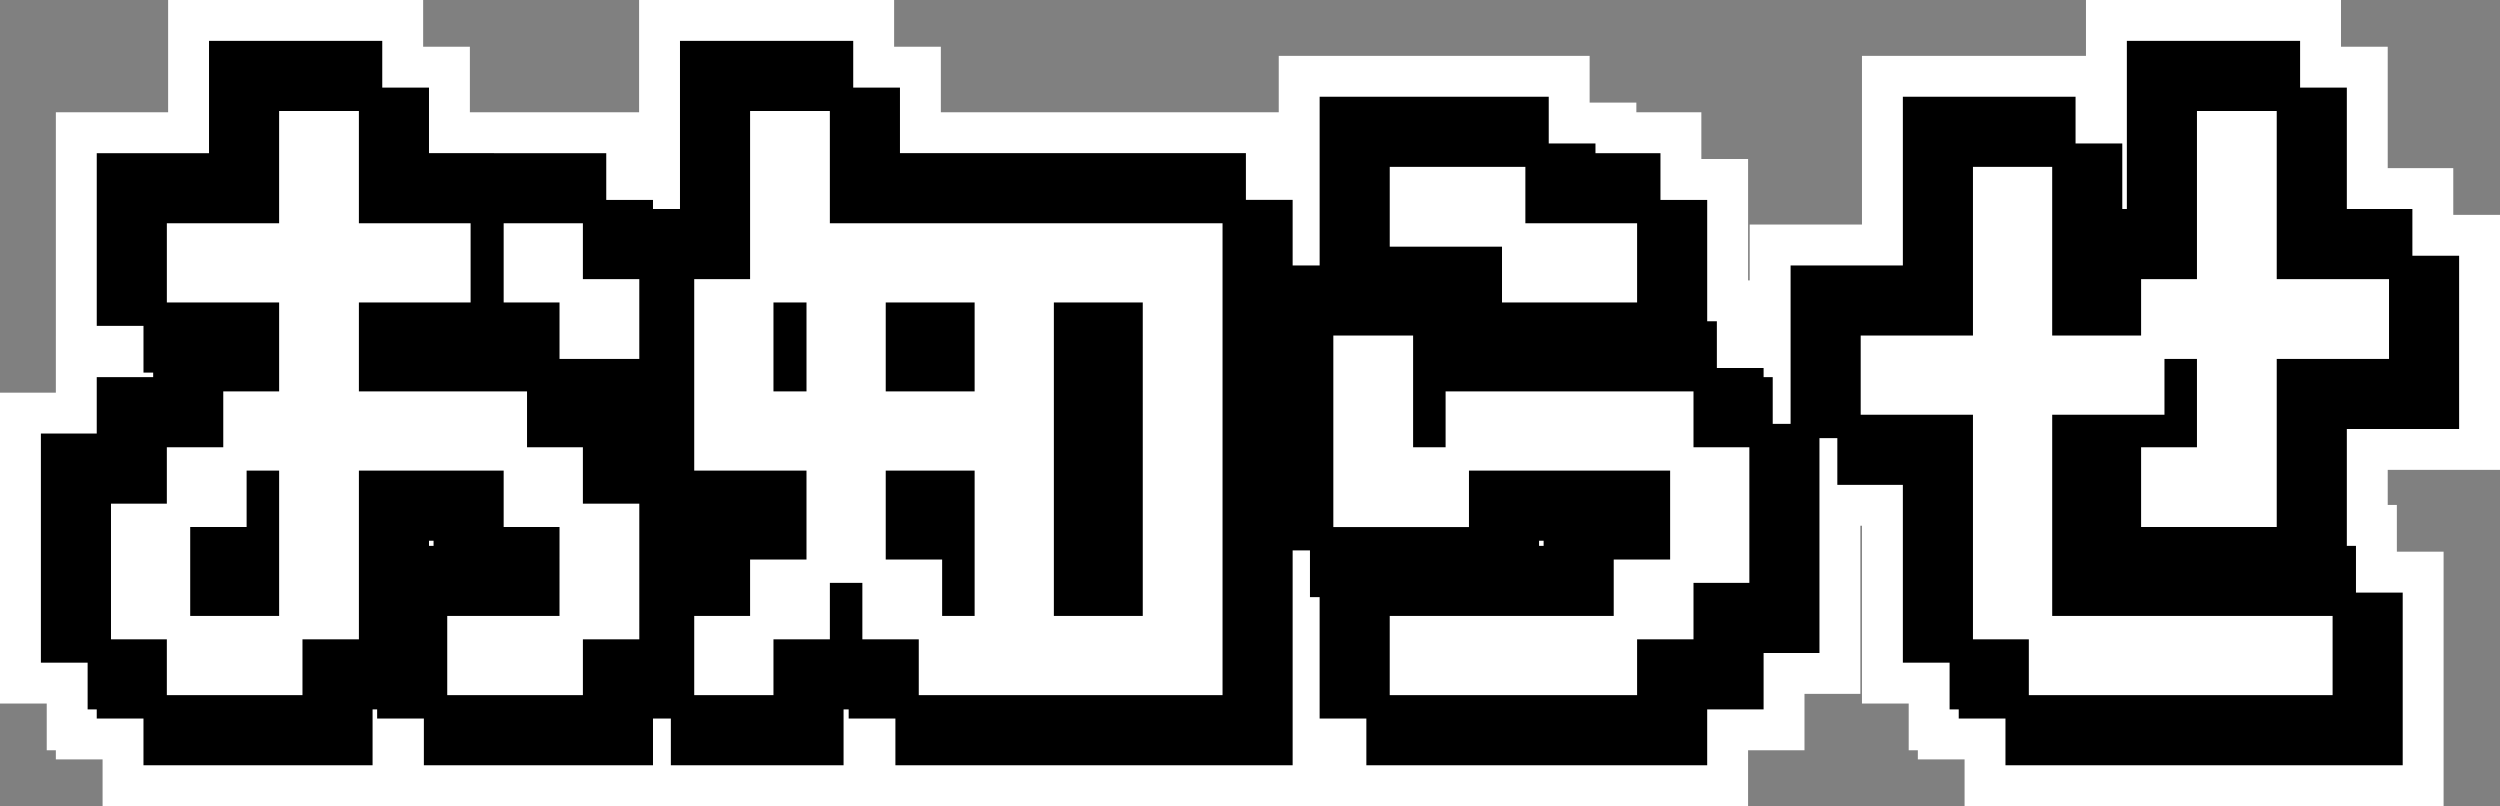
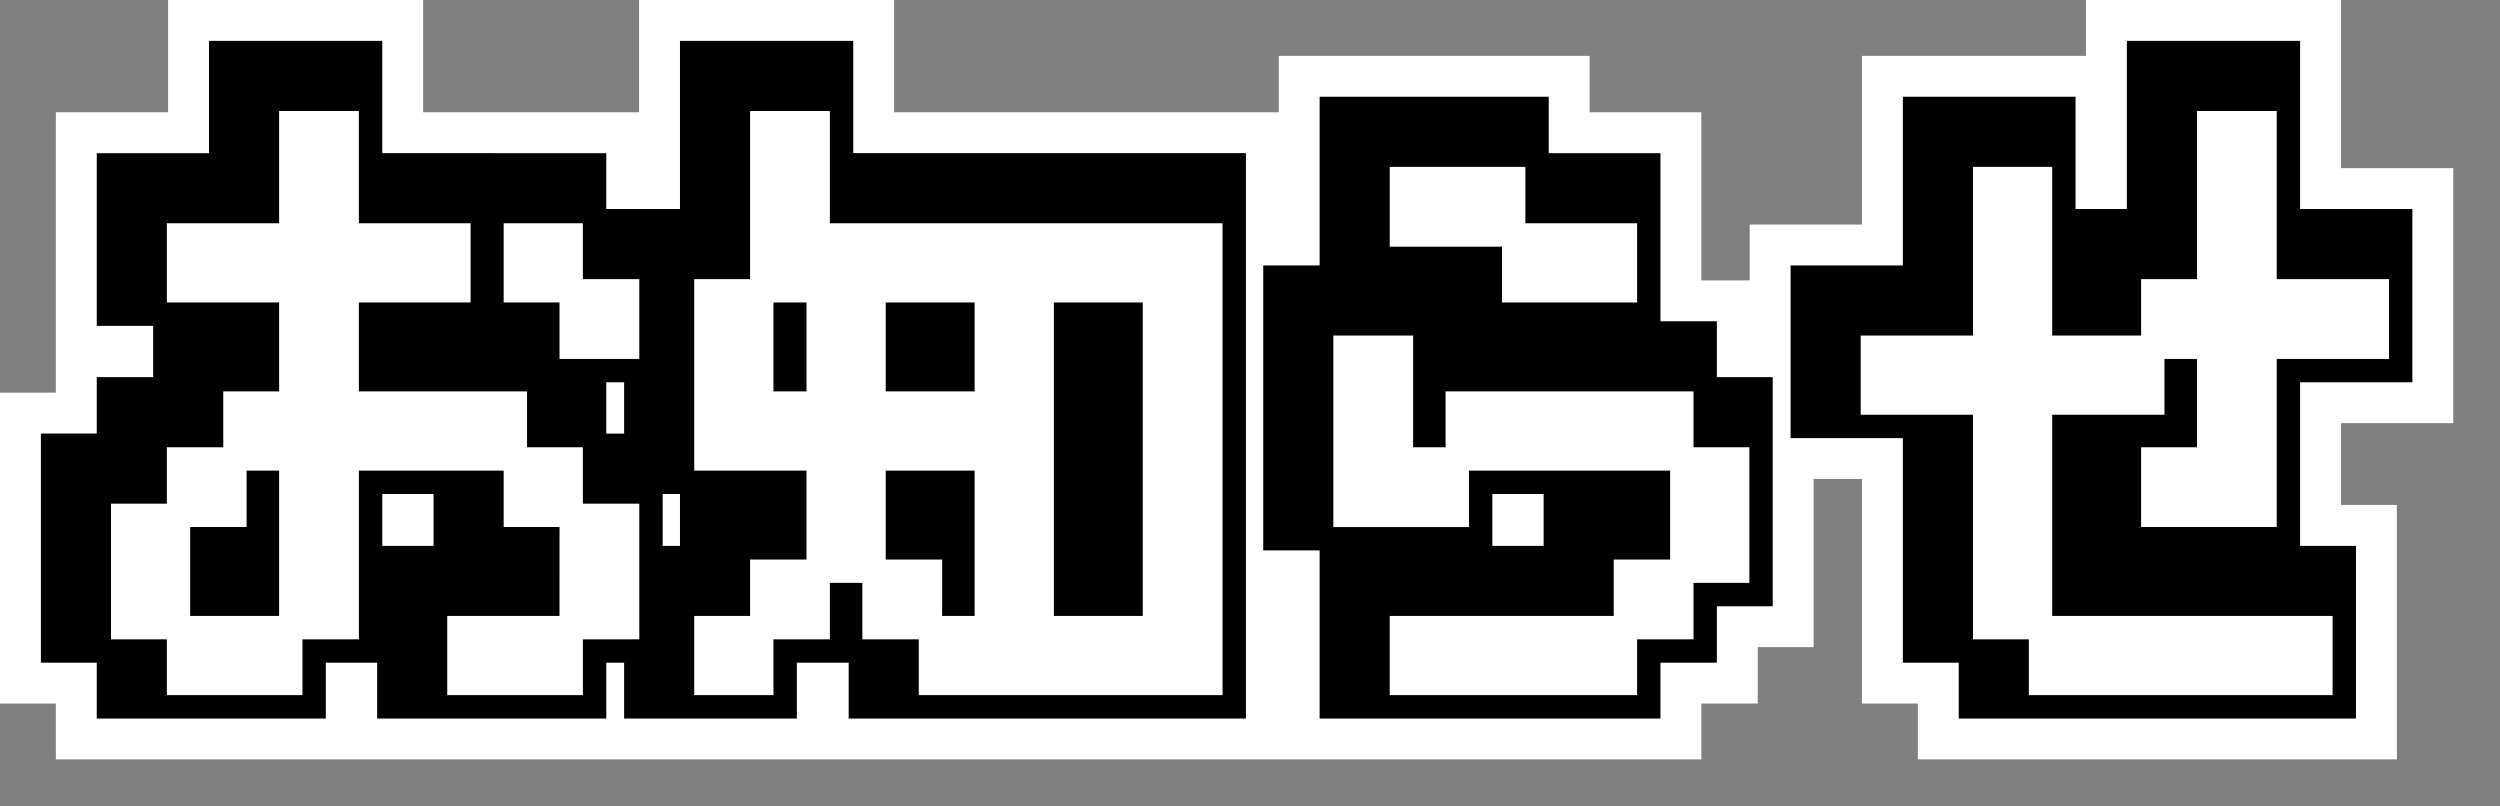
<svg xmlns="http://www.w3.org/2000/svg" width="213.979" height="69" viewBox="0 0 213.979 69">
  <rect x="0" y="0" width="213.979" height="69" fill="#808080" stroke="none" />
  <defs>
    <style>.a,.b,.c{fill:#fff;}.a,.c{stroke:#fff;}.a{stroke-width:17px;}.b{stroke:#000;stroke-width:10px;}.c{stroke-width:2px;}</style>
  </defs>
  <g transform="translate(618.38 15862.75) rotate(-90)">
-     <path class="a" d="M-65.271-26.859v-4.781h4.781v4.781h4.828v4.828h-4.828v-4.828Zm-28.828,0v-4.781h9.609V-41.25h4.828v9.609H-70.1v4.781h-9.562v9.609h14.391v4.781h4.781v4.828h-4.781v-4.828H-79.661V1.969h-4.828V-12.469h-4.781V-17.25h4.781v-9.609ZM-98.88,1.969V-7.641H-94.1v-4.828h4.828v4.828H-94.1V1.969h9.609V6.75H-94.1V1.969Zm38.391-9.609h4.828V1.969h-4.828V6.75H-70.1V1.969h9.609Zm40.311,9.609h9.609V-26.859h-9.609ZM-34.569-17.25h9.609v-9.609h-9.609Zm0,14.391h4.828V1.969h4.781V-12.469h-9.609Zm0,0h-4.781V1.969h-4.828V6.75H-48.96V1.969h4.781V-2.859h4.828v-9.609H-48.96V-26.859h4.781V-41.25h4.828v9.609H-5.741V6.75h-24V1.969h-4.828Zm-9.609-24v9.609h4.828v-9.609Zm54.748-4.781v-4.828h9.609v4.828h9.563v4.781H20.179v-4.781Zm-4.828,24V-22.031h4.828v9.563h4.781v4.828ZM34.569-2.859V1.969H29.741V6.75H10.569V1.969H29.741V-2.859Zm0,0v-9.609h4.781v9.609Zm0-9.609H15.351V-17.25H34.569ZM74.88-7.641v-4.828h4.781v-9.562H74.88v-4.828h4.781V-41.25h4.828v14.391H94.1v4.828H84.489V-7.641Zm-24-9.609v-4.781h9.609V-36.469h4.781v14.438H74.88v4.781H65.271V1.969H60.489V-17.25ZM65.271,1.969h24V6.75h-24Z" transform="translate(15809 -507) rotate(90)" />
    <path class="a" d="M-65.271-26.859v-4.781h4.781v4.781h4.828v4.828h-4.828v-4.828Zm-28.828,0v-4.781h9.609V-41.25h4.828v9.609H-70.1v4.781h-9.562v9.609h14.391v4.781h4.781v4.828h-4.781v-4.828H-79.661V1.969h-4.828V-12.469h-4.781V-17.25h4.781v-9.609ZM-98.88,1.969V-7.641H-94.1v-4.828h4.828v4.828H-94.1V1.969h9.609V6.75H-94.1V1.969Zm38.391-9.609h4.828V1.969h-4.828V6.75H-70.1V1.969h9.609Zm40.311,9.609h9.609V-26.859h-9.609ZM-34.569-17.25h9.609v-9.609h-9.609Zm0,14.391h4.828V1.969h4.781V-12.469h-9.609Zm0,0h-4.781V1.969h-4.828V6.75H-48.96V1.969h4.781V-2.859h4.828v-9.609H-48.96V-26.859h4.781V-41.25h4.828v9.609H-5.741V6.75h-24V1.969h-4.828Zm-9.609-24v9.609h4.828v-9.609Zm54.748-4.781v-4.828h9.609v4.828h9.563v4.781H20.179v-4.781Zm-4.828,24V-22.031h4.828v9.563h4.781v4.828ZM34.569-2.859V1.969H29.741V6.75H10.569V1.969H29.741V-2.859Zm0,0v-9.609h4.781v9.609Zm0-9.609H15.351V-17.25H34.569ZM74.88-7.641v-4.828h4.781v-9.562H74.88v-4.828h4.781V-41.25h4.828v14.391H94.1v4.828H84.489V-7.641Zm-24-9.609v-4.781h9.609V-36.469h4.781v14.438H74.88v4.781H65.271V1.969H60.489V-17.25ZM65.271,1.969h24V6.75h-24Z" transform="translate(15813 -511) rotate(90)" />
    <path class="b" d="M-65.271-26.859v-4.781h4.781v4.781h4.828v4.828h-4.828v-4.828Zm-28.828,0v-4.781h9.609V-41.25h4.828v9.609H-70.1v4.781h-9.562v9.609h14.391v4.781h4.781v4.828h-4.781v-4.828H-79.661V1.969h-4.828V-12.469h-4.781V-17.25h4.781v-9.609ZM-98.88,1.969V-7.641H-94.1v-4.828h4.828v4.828H-94.1V1.969h9.609V6.75H-94.1V1.969Zm38.391-9.609h4.828V1.969h-4.828V6.75H-70.1V1.969h9.609Zm40.311,9.609h9.609V-26.859h-9.609ZM-34.569-17.25h9.609v-9.609h-9.609Zm0,14.391h4.828V1.969h4.781V-12.469h-9.609Zm0,0h-4.781V1.969h-4.828V6.75H-48.96V1.969h4.781V-2.859h4.828v-9.609H-48.96V-26.859h4.781V-41.25h4.828v9.609H-5.741V6.75h-24V1.969h-4.828Zm-9.609-24v9.609h4.828v-9.609Zm54.748-4.781v-4.828h9.609v4.828h9.563v4.781H20.179v-4.781Zm-4.828,24V-22.031h4.828v9.563h4.781v4.828ZM34.569-2.859V1.969H29.741V6.75H10.569V1.969H29.741V-2.859Zm0,0v-9.609h4.781v9.609Zm0-9.609H15.351V-17.25H34.569ZM74.88-7.641v-4.828h4.781v-9.562H74.88v-4.828h4.781V-41.25h4.828v14.391H94.1v4.828H84.489V-7.641Zm-24-9.609v-4.781h9.609V-36.469h4.781v14.438H74.88v4.781H65.271V1.969H60.489V-17.25ZM65.271,1.969h24V6.75h-24Z" transform="translate(15813 -511) rotate(90)" />
-     <path class="b" d="M-65.271-26.859v-4.781h4.781v4.781h4.828v4.828h-4.828v-4.828Zm-28.828,0v-4.781h9.609V-41.25h4.828v9.609H-70.1v4.781h-9.562v9.609h14.391v4.781h4.781v4.828h-4.781v-4.828H-79.661V1.969h-4.828V-12.469h-4.781V-17.25h4.781v-9.609ZM-98.88,1.969V-7.641H-94.1v-4.828h4.828v4.828H-94.1V1.969h9.609V6.75H-94.1V1.969Zm38.391-9.609h4.828V1.969h-4.828V6.75H-70.1V1.969h9.609Zm40.311,9.609h9.609V-26.859h-9.609ZM-34.569-17.25h9.609v-9.609h-9.609Zm0,14.391h4.828V1.969h4.781V-12.469h-9.609Zm0,0h-4.781V1.969h-4.828V6.75H-48.96V1.969h4.781V-2.859h4.828v-9.609H-48.96V-26.859h4.781V-41.25h4.828v9.609H-5.741V6.75h-24V1.969h-4.828Zm-9.609-24v9.609h4.828v-9.609Zm54.748-4.781v-4.828h9.609v4.828h9.563v4.781H20.179v-4.781Zm-4.828,24V-22.031h4.828v9.563h4.781v4.828ZM34.569-2.859V1.969H29.741V6.75H10.569V1.969H29.741V-2.859Zm0,0v-9.609h4.781v9.609Zm0-9.609H15.351V-17.25H34.569ZM74.88-7.641v-4.828h4.781v-9.562H74.88v-4.828h4.781V-41.25h4.828v14.391H94.1v4.828H84.489V-7.641Zm-24-9.609v-4.781h9.609V-36.469h4.781v14.438H74.88v4.781H65.271V1.969H60.489V-17.25ZM65.271,1.969h24V6.75h-24Z" transform="translate(15809 -507) rotate(90)" />
    <path class="c" d="M-65.271-26.859v-4.781h4.781v4.781h4.828v4.828h-4.828v-4.828Zm-28.828,0v-4.781h9.609V-41.25h4.828v9.609H-70.1v4.781h-9.562v9.609h14.391v4.781h4.781v4.828h-4.781v-4.828H-79.661V1.969h-4.828V-12.469h-4.781V-17.25h4.781v-9.609ZM-98.88,1.969V-7.641H-94.1v-4.828h4.828v4.828H-94.1V1.969h9.609V6.75H-94.1V1.969Zm38.391-9.609h4.828V1.969h-4.828V6.75H-70.1V1.969h9.609Zm40.311,9.609h9.609V-26.859h-9.609ZM-34.569-17.25h9.609v-9.609h-9.609Zm0,14.391h4.828V1.969h4.781V-12.469h-9.609Zm0,0h-4.781V1.969h-4.828V6.75H-48.96V1.969h4.781V-2.859h4.828v-9.609H-48.96V-26.859h4.781V-41.25h4.828v9.609H-5.741V6.75h-24V1.969h-4.828Zm-9.609-24v9.609h4.828v-9.609Zm54.748-4.781v-4.828h9.609v4.828h9.563v4.781H20.179v-4.781Zm-4.828,24V-22.031h4.828v9.563h4.781v4.828ZM34.569-2.859V1.969H29.741V6.75H10.569V1.969H29.741V-2.859Zm0,0v-9.609h4.781v9.609Zm0-9.609H15.351V-17.25H34.569ZM74.88-7.641v-4.828h4.781v-9.562H74.88v-4.828h4.781V-41.25h4.828v14.391H94.1v4.828H84.489V-7.641Zm-24-9.609v-4.781h9.609V-36.469h4.781v14.438H74.88v4.781H65.271V1.969H60.489V-17.25ZM65.271,1.969h24V6.75h-24Z" transform="translate(15811 -509) rotate(90)" />
  </g>
</svg>